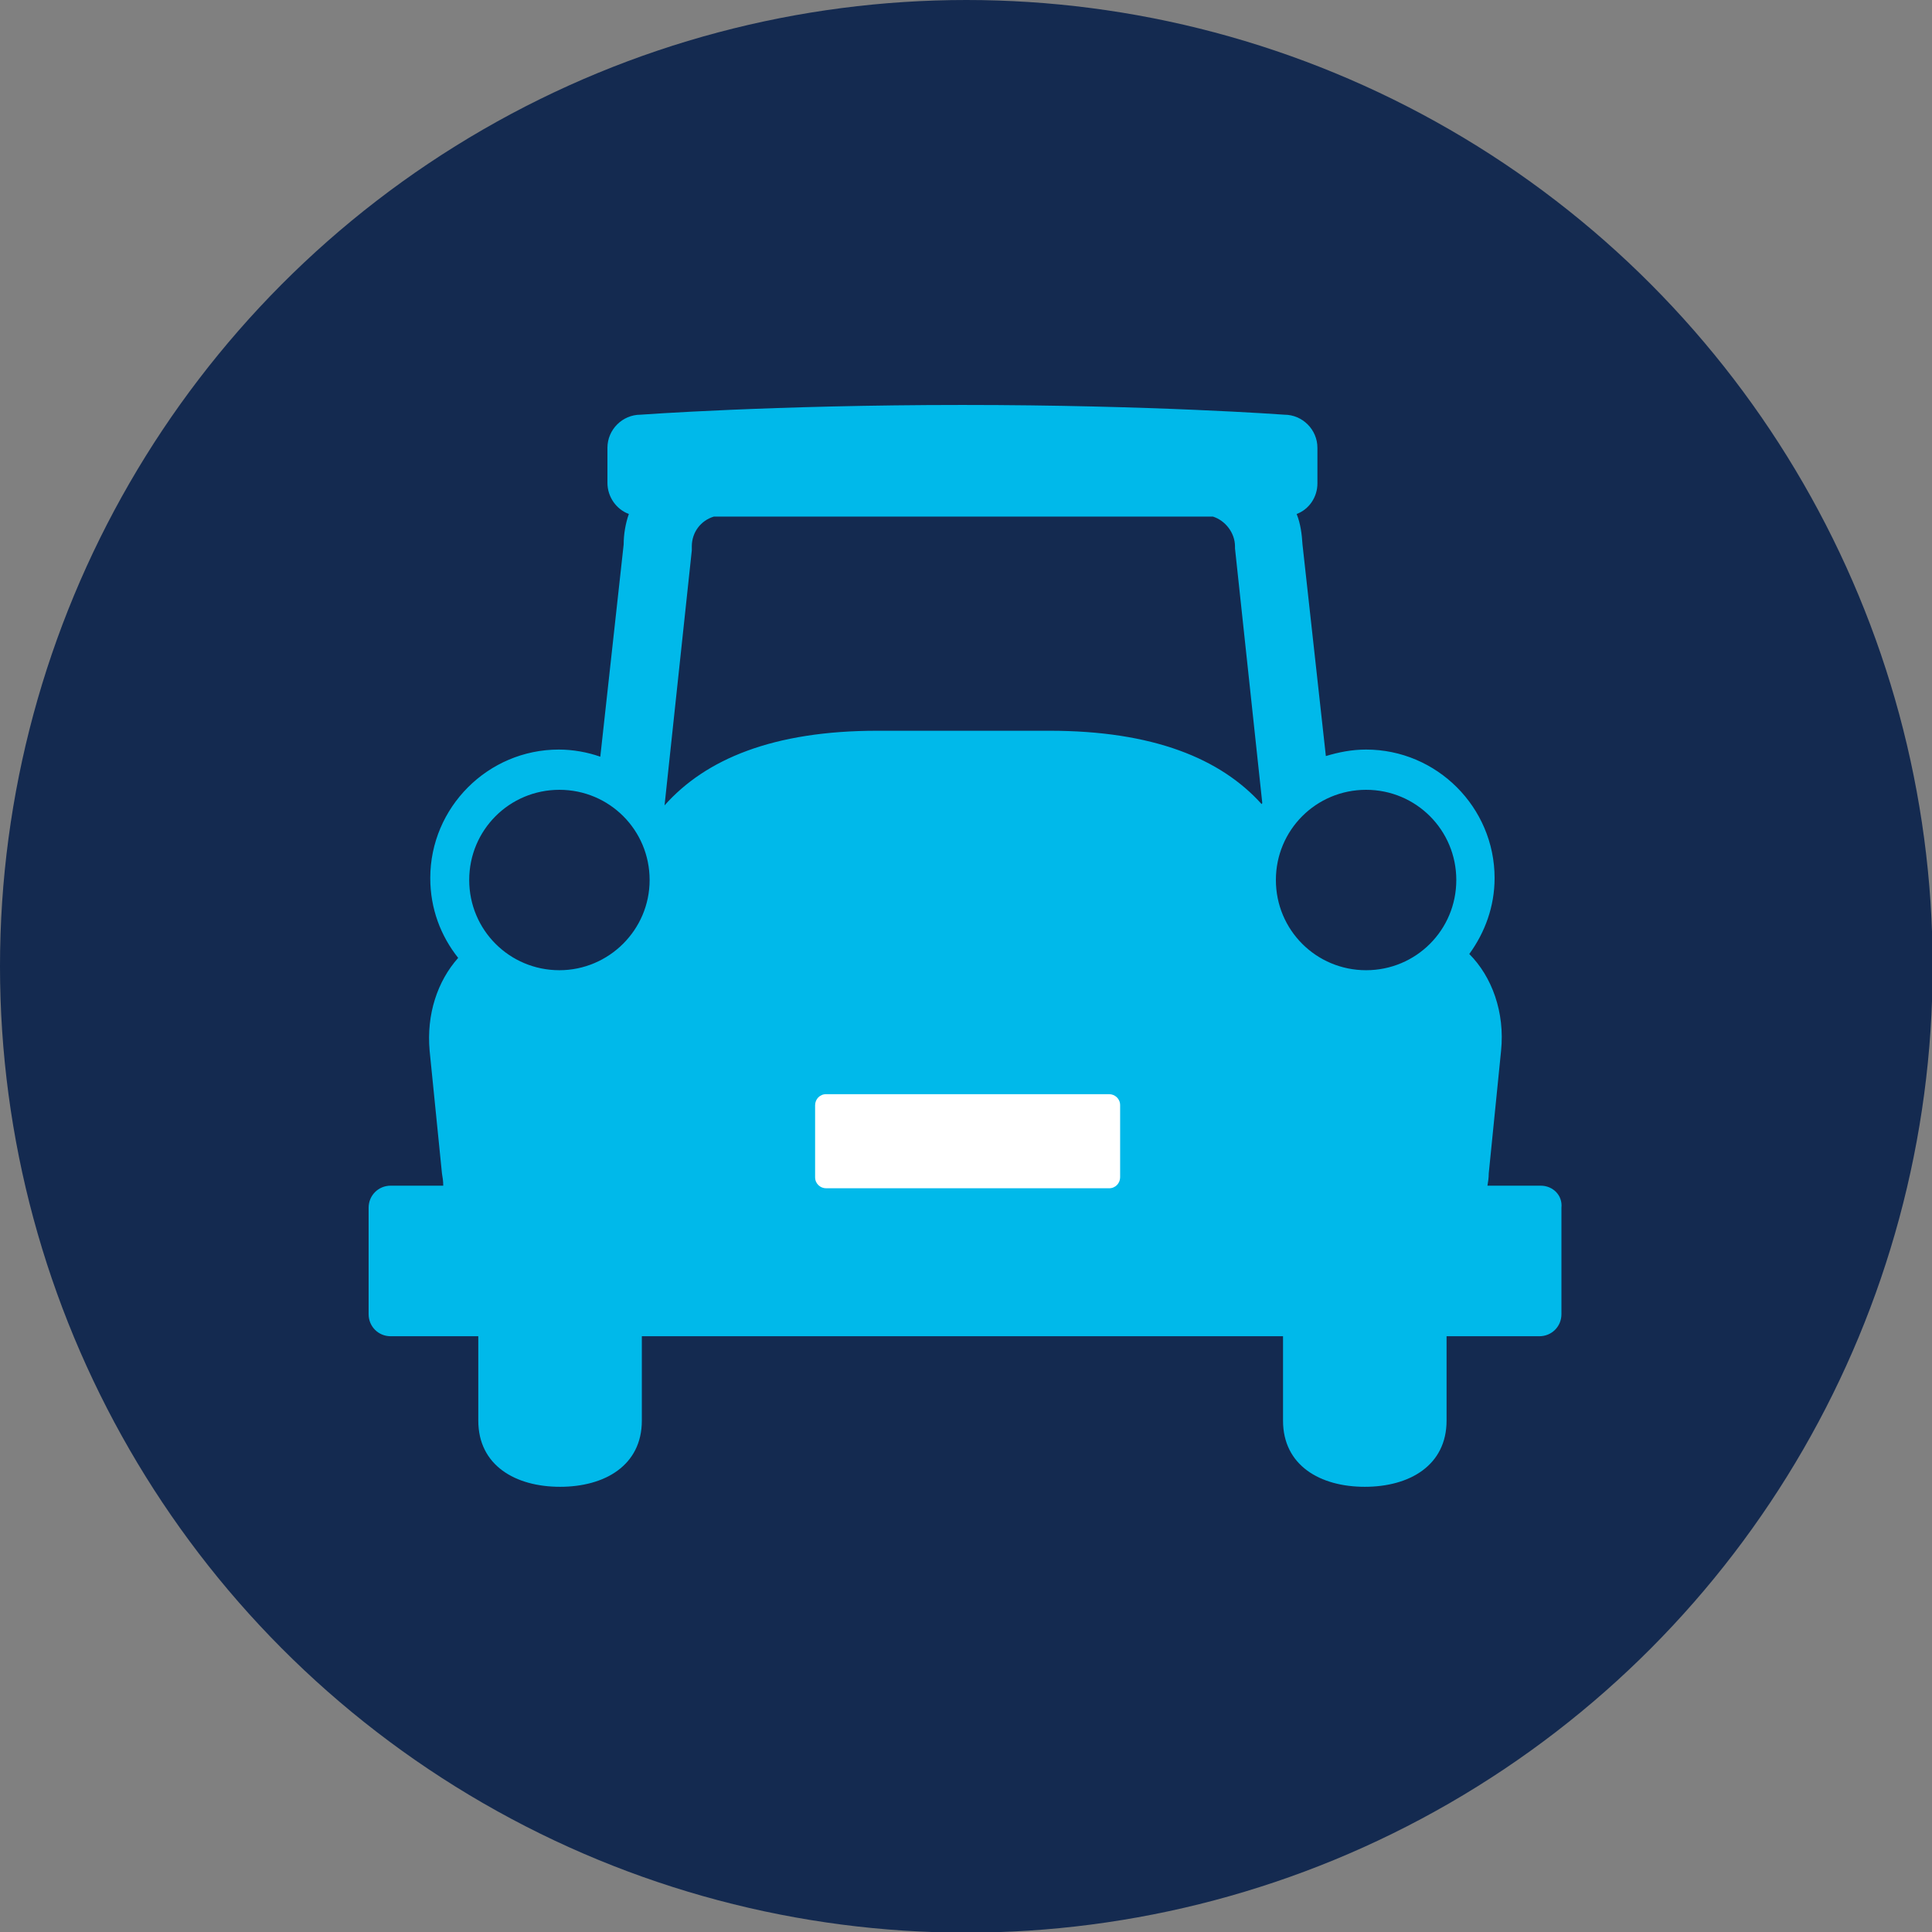
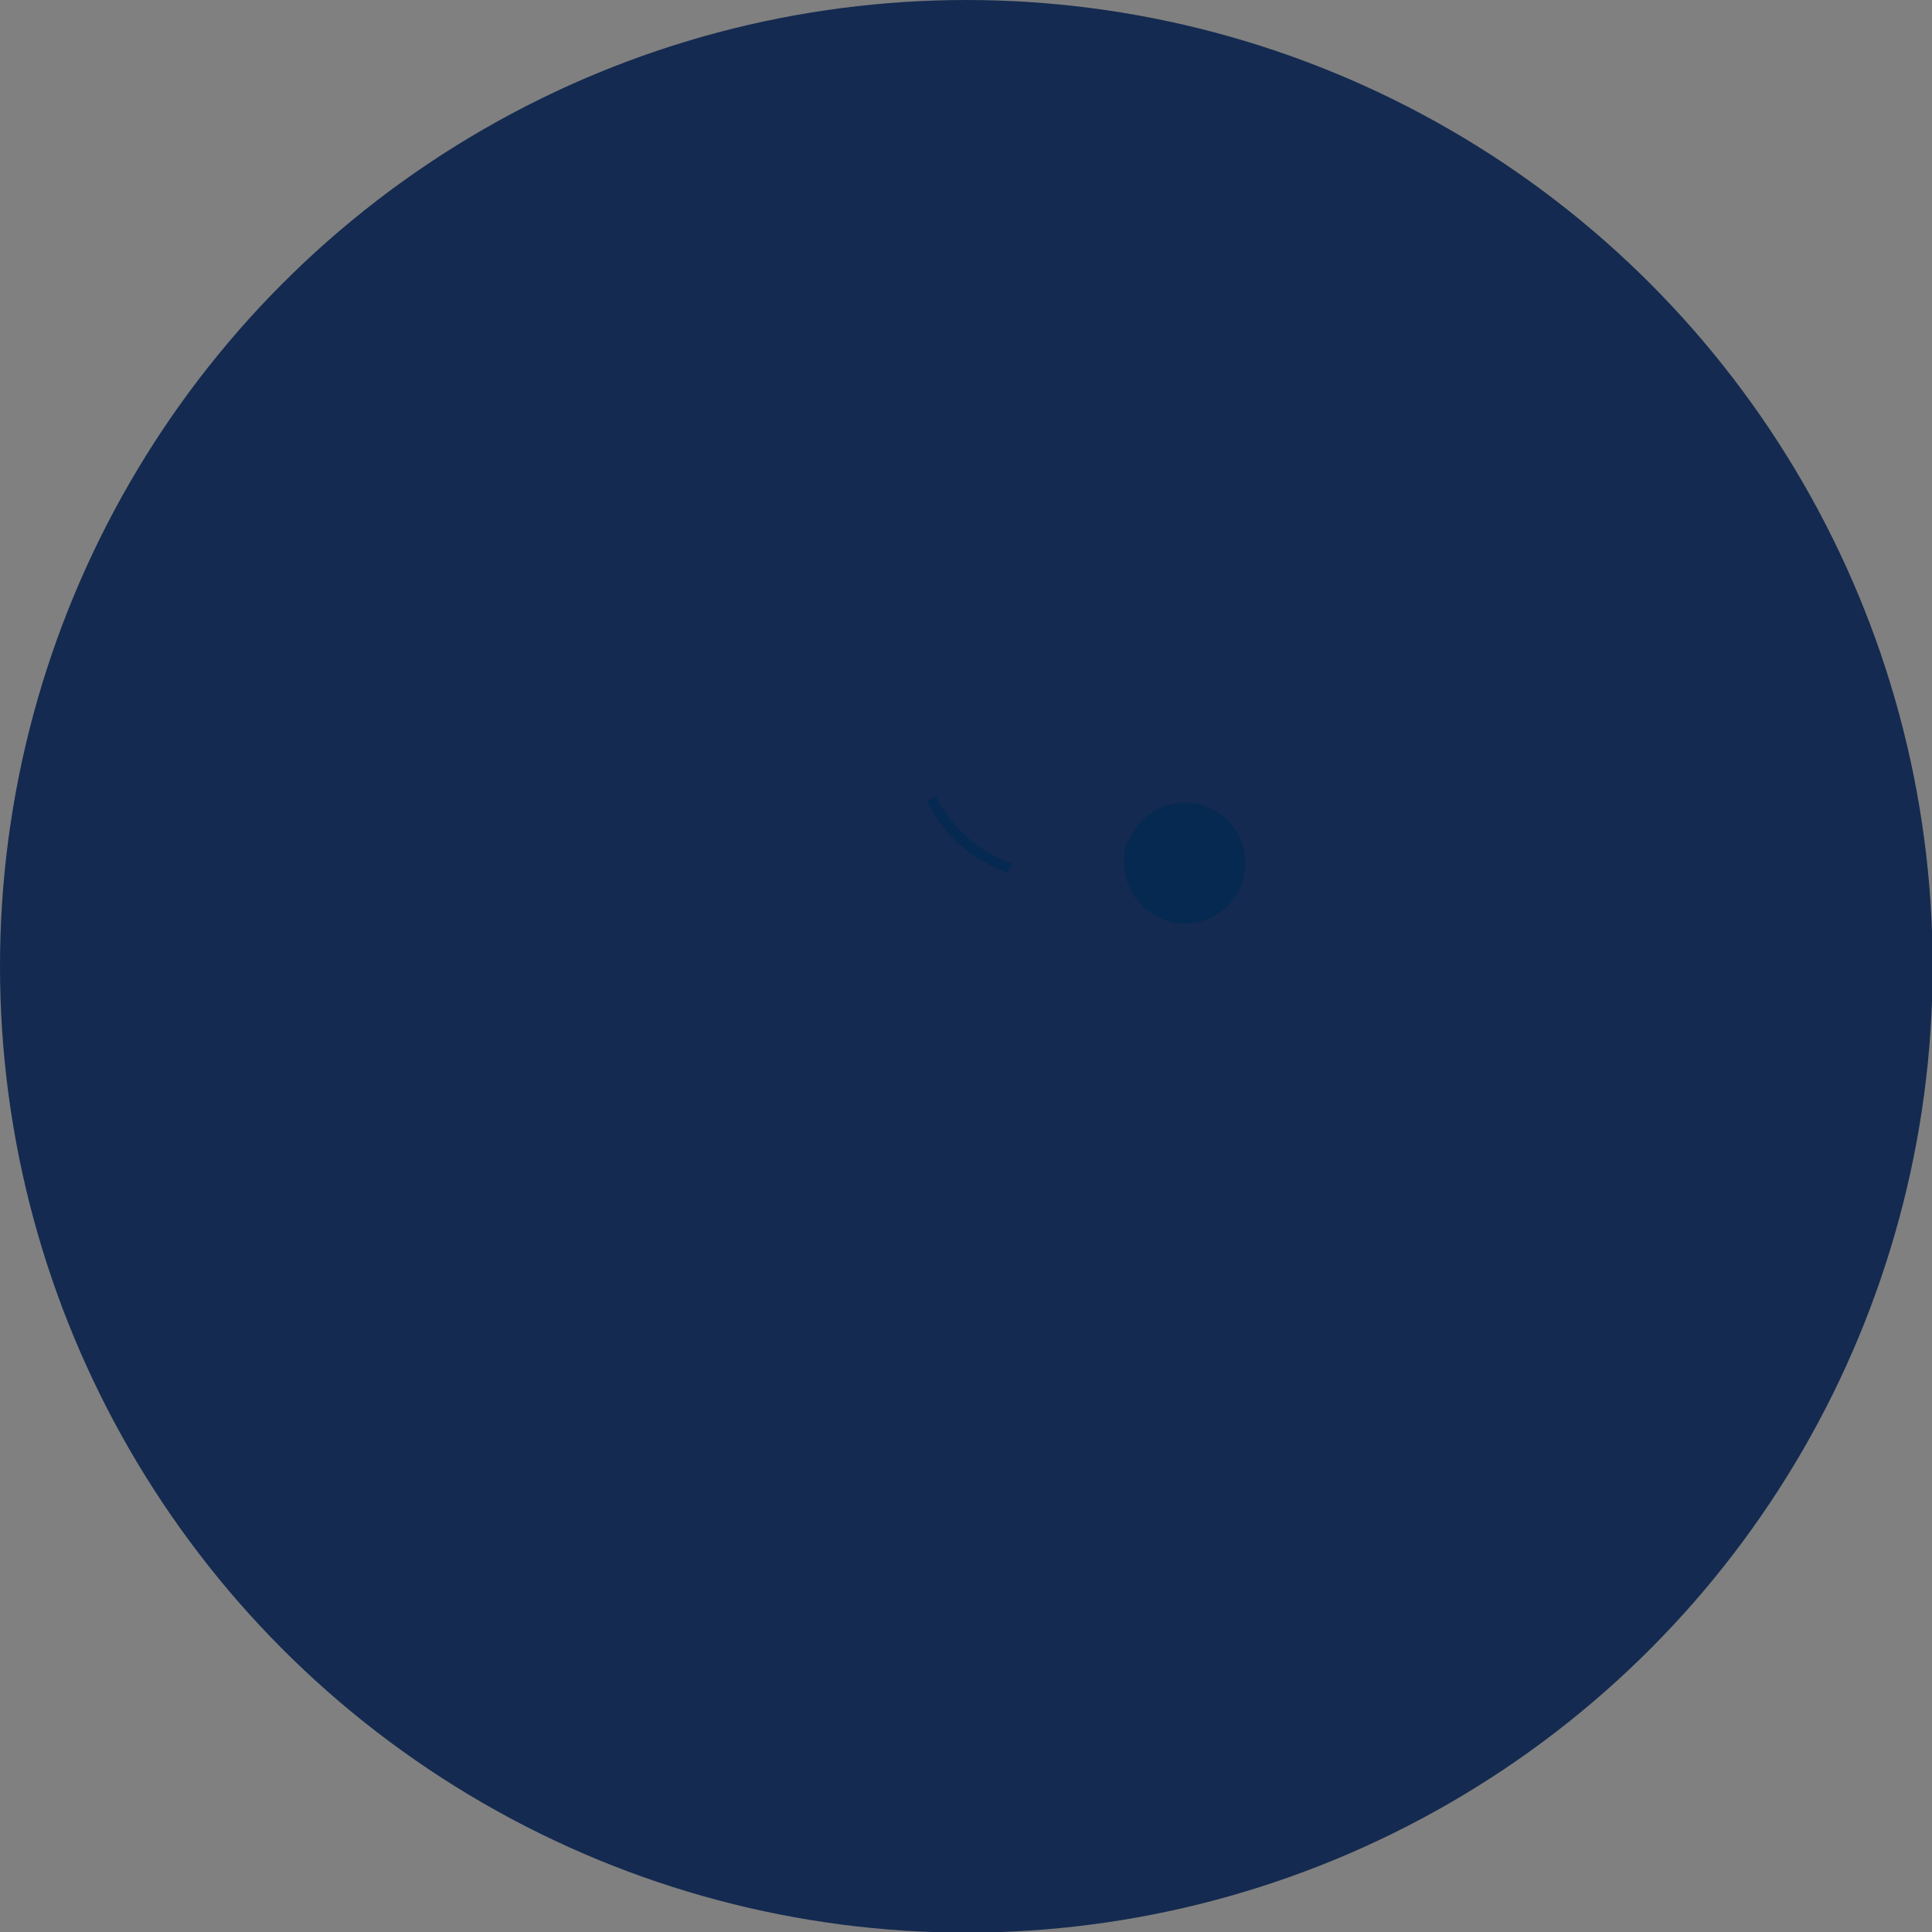
<svg xmlns="http://www.w3.org/2000/svg" version="1.1" id="Layer_1" x="0px" y="0px" viewBox="0 0 297.7 297.7" style="enable-background:new 0 0 297.7 297.7;" xml:space="preserve">
  <rect x="0" y="0" width="297.7" height="297.7" fill="#808080" stroke="none" />
  <style type="text/css">
	.st0{fill:#142A50;}
	.st1{fill:#052951;}
	.st2{fill:#00B9EA;}
	.st3{fill:#FFFFFF;}
</style>
  <title>ny_trader_index_acces_all_invest</title>
  <g>
    <g id="Lag_1_1_">
      <circle class="st0" cx="148.9" cy="148.9" r="148.9" />
    </g>
  </g>
  <circle class="st1" cx="182.6" cy="133" r="9.3" />
  <path class="st1" d="M142.9,123.5c0,0,1.4,3.3,4.6,6.3c3.2,3,7.6,4.7,7.6,4.7s0.9-1,0.8-1.4c0,0-4.4-1.6-7.3-4.5  c-3-2.8-4.4-5.9-4.4-5.9L142.9,123.5z" />
  <path class="st1" d="M180,139.6l-0.7,1.9c-4.8-1.7-7.3-7-5.6-11.8l1.9,0.7C174.3,134.1,176.2,138.2,180,139.6z" />
-   <path class="st2" d="M237.4,182.7h-8.2c0.1-0.6,0.2-1.2,0.2-1.9l1.9-18.9c0.6-5.9-1.4-11.4-4.9-14.9c2.4-3.3,3.9-7.3,3.9-11.7  c0-10.9-8.9-19.8-19.8-19.8c-2.2,0-4.2,0.4-6.2,1l-3.6-32.6c-0.1-1.6-0.3-3.2-0.9-4.7c1.9-0.7,3.2-2.6,3.2-4.7V69  c0-2.8-2.3-5.1-5.1-5.1c0,0-20.4-1.5-49.6-1.5s-49.6,1.5-49.6,1.5c-2.8,0-5.1,2.3-5.1,5.1v5.4c0,2.2,1.4,4.1,3.3,4.8  c-0.5,1.4-0.8,3.1-0.8,4.7l-3.6,32.7c-2-0.7-4.2-1.1-6.4-1.1c-10.9,0-19.8,8.9-19.8,19.8c0,4.7,1.6,8.9,4.3,12.3  c-3.2,3.6-4.9,8.7-4.4,14.3l1.9,18.9c0.1,0.6,0.2,1.2,0.2,1.9h-8.1c-1.9,0-3.4,1.5-3.4,3.4v16.4c0,1.9,1.5,3.4,3.4,3.4h13.5v13  c0,6.9,5.7,10.2,12.6,10.2l0,0c6.9,0,12.6-3.3,12.6-10.2v-13h98.8v13c0,6.9,5.7,10.2,12.6,10.2l0,0c6.9,0,12.6-3.3,12.6-10.2v-13  h14.3c1.9,0,3.4-1.5,3.4-3.4v-16.4C240.8,184.2,239.3,182.7,237.4,182.7z M86.2,149.5c-7.7,0-13.9-6.2-13.9-13.9  c0-7.7,6.2-13.9,13.9-13.9s13.9,6.2,13.9,13.9C100.1,143.3,93.8,149.5,86.2,149.5z M172.3,181.3c0,0.9-0.7,1.7-1.7,1.7h-43  c-0.9,0-1.7-0.7-1.7-1.7v-10.9c0-0.9,0.7-1.7,1.7-1.7h43c0.9,0,1.7,0.7,1.7,1.7V181.3z M194.4,123.9c-6.3-7-16.7-11.3-32.7-11.3  h-26.5c-16.1,0-26.5,4.4-32.8,11.5l0,0l4.2-39.3v-0.6c0-2.2,1.4-4,3.4-4.6h76.9c1.9,0.6,3.4,2.5,3.4,4.6v0.3l4.2,39.2  C194.5,123.8,194.4,123.9,194.4,123.9z M210.5,149.5c-7.7,0-13.9-6.2-13.9-13.9c0-7.7,6.2-13.9,13.9-13.9c7.7,0,13.9,6.2,13.9,13.9  C224.4,143.3,218.2,149.5,210.5,149.5z" />
-   <path class="st3" d="M172.6,181.4c0,0.9-0.7,1.7-1.7,1.7h-43.6c-0.9,0-1.7-0.7-1.7-1.7v-11.1c0-0.9,0.7-1.7,1.7-1.7h43.6  c0.9,0,1.7,0.7,1.7,1.7V181.4z" />
</svg>